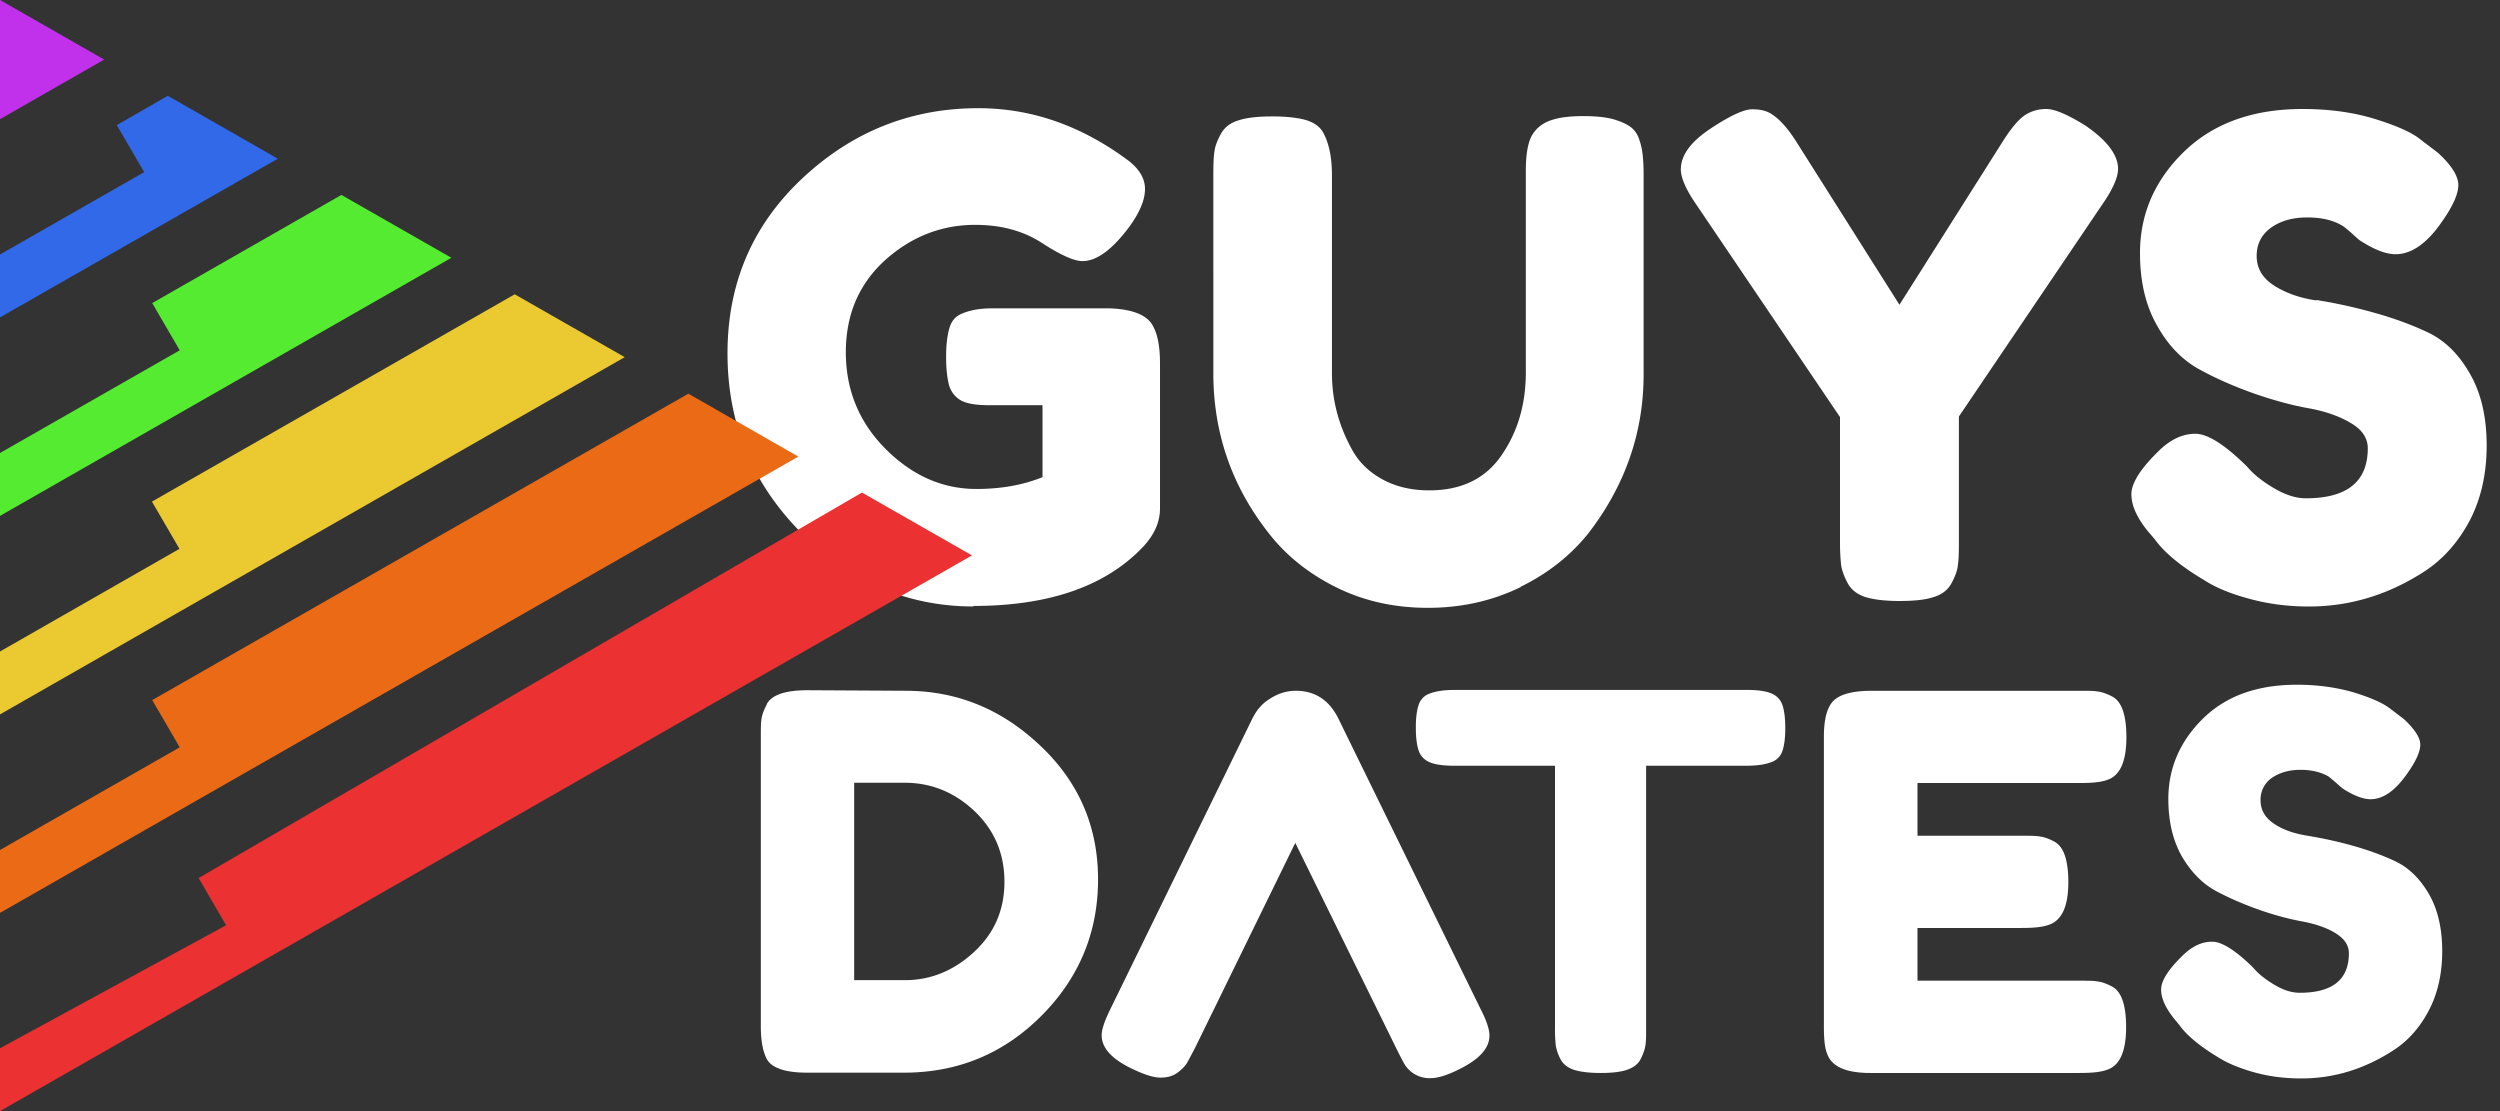
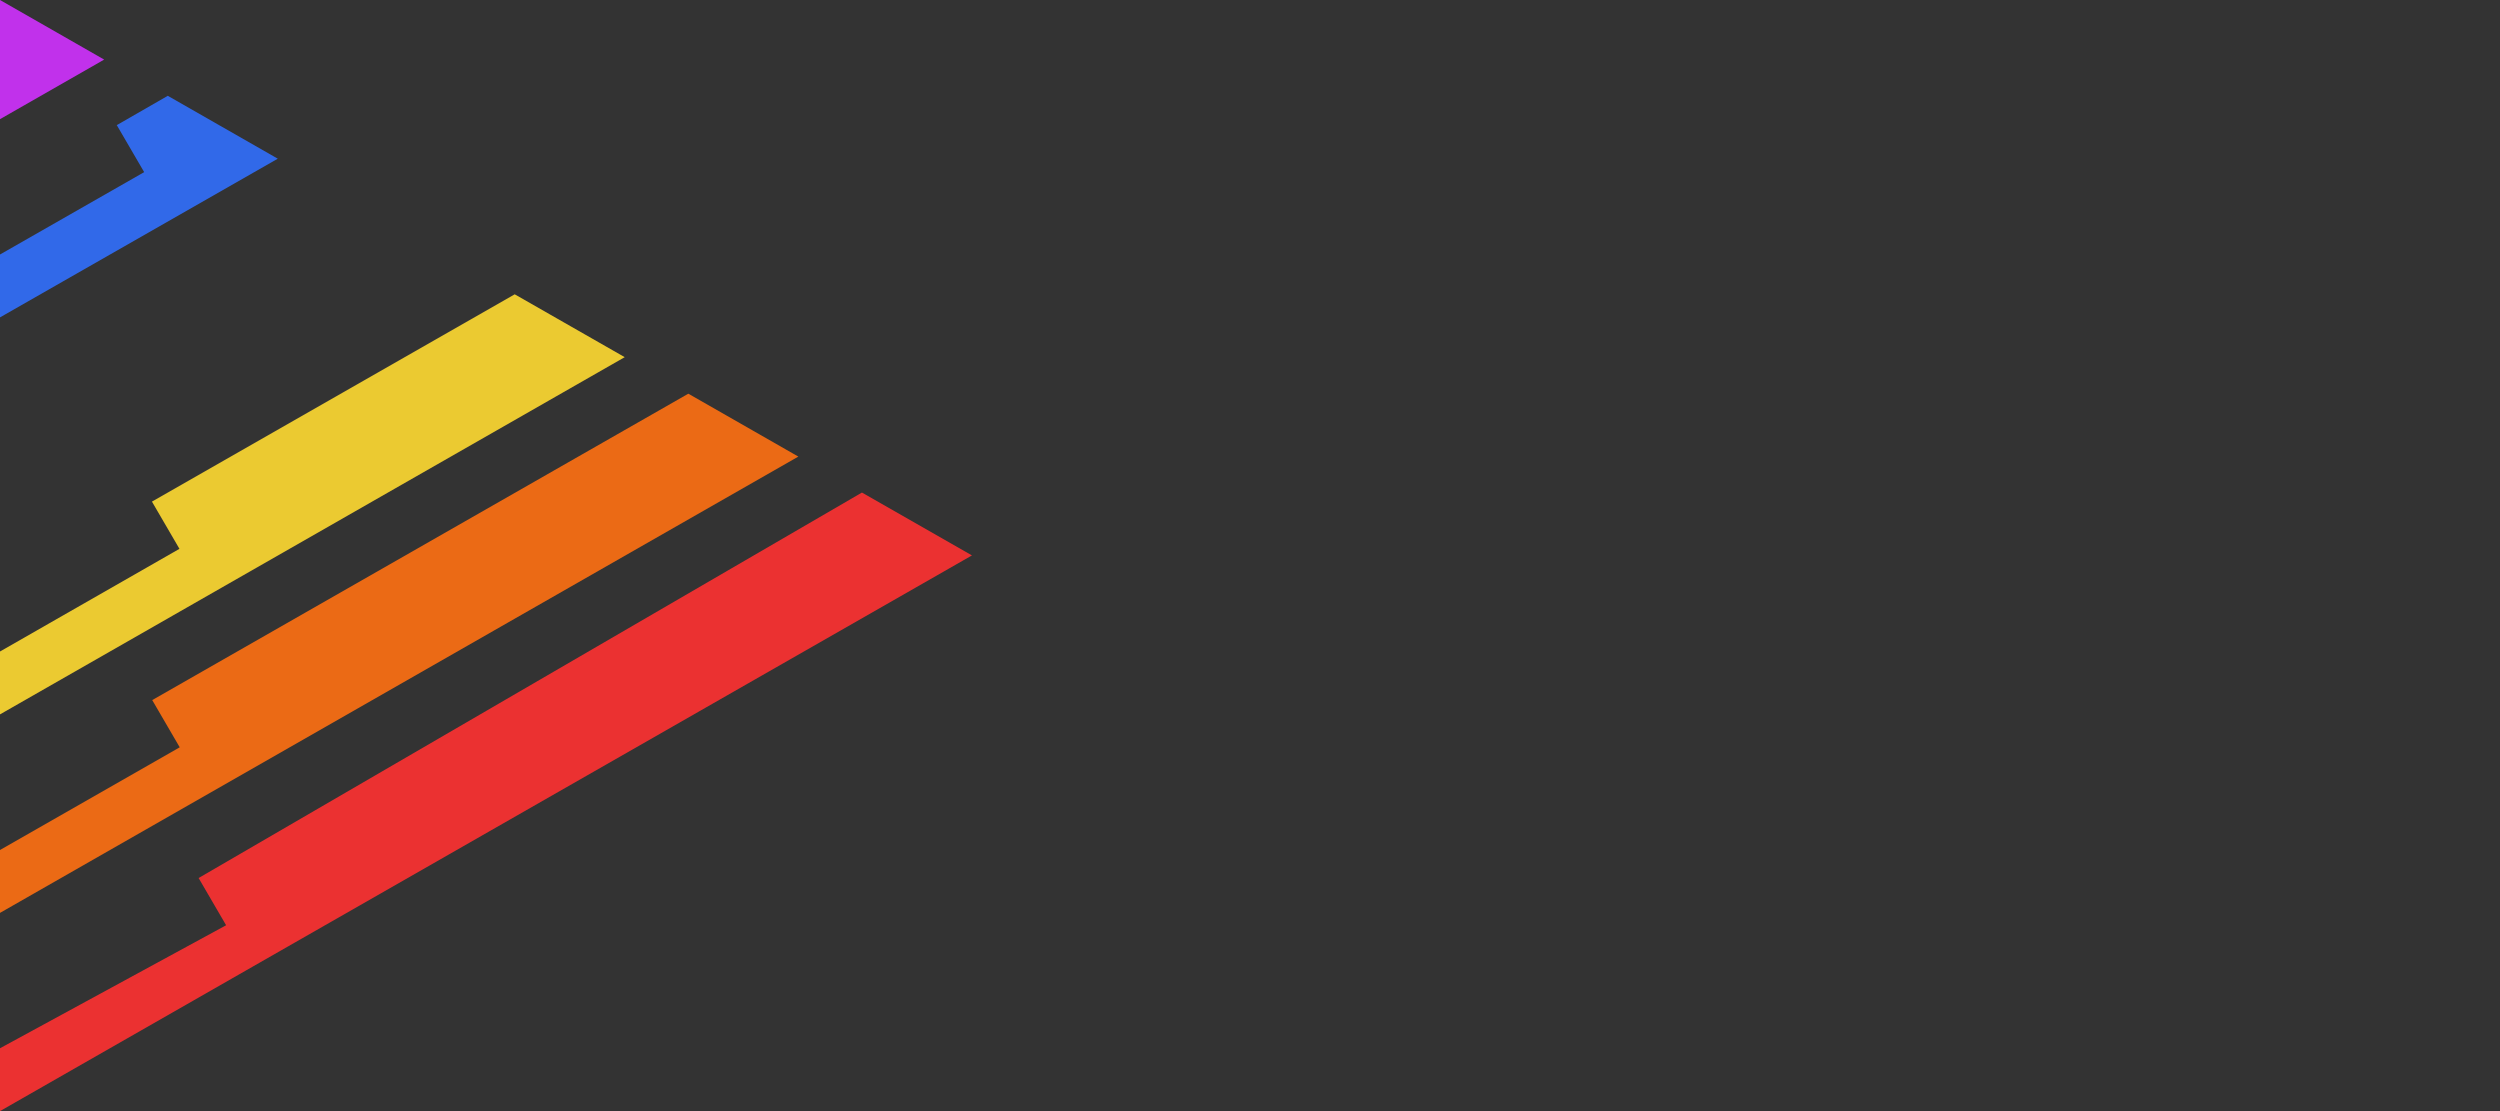
<svg xmlns="http://www.w3.org/2000/svg" width="90" height="40" viewBox="0 0 90 40" fill="none">
  <rect x="0" y="0" width="90" height="40" fill="#333333" stroke="none" />
-   <path fill-rule="evenodd" clip-rule="evenodd" d="M83.41 10.803c.61.099 1.27.237 1.99.435s1.38.435 1.99.722c.61.286 1.12.78 1.52 1.482.41.702.61 1.572.61 2.6 0 1.027-.21 1.937-.62 2.718-.42.78-.96 1.383-1.63 1.818-1.3.84-2.68 1.256-4.15 1.256-.75 0-1.46-.09-2.14-.277-.67-.178-1.22-.405-1.63-.672-.85-.505-1.44-.999-1.78-1.473l-.22-.257c-.42-.504-.62-.959-.62-1.364 0-.405.34-.939 1.03-1.601.4-.376.82-.574 1.27-.574.45 0 1.07.396 1.87 1.187.22.266.54.523.96.77.42.248.8.366 1.15.366 1.49 0 2.23-.603 2.23-1.799 0-.365-.2-.672-.61-.909-.41-.247-.92-.425-1.52-.534-.61-.108-1.26-.286-1.97-.533-.7-.248-1.36-.534-1.97-.87-.61-.336-1.12-.86-1.52-1.582-.41-.721-.61-1.581-.61-2.6 0-1.393.52-2.608 1.57-3.636s2.48-1.552 4.28-1.552c.96 0 1.84.119 2.63.366.79.247 1.34.494 1.64.75l.6.455c.5.455.74.85.74 1.167 0 .316-.19.75-.58 1.304-.54.791-1.1 1.186-1.68 1.186-.34 0-.75-.158-1.25-.474-.05-.03-.14-.109-.28-.237a4.038 4.038 0 0 0-.37-.307c-.34-.207-.76-.306-1.28-.306s-.95.119-1.3.366c-.34.247-.52.583-.52 1.018 0 .435.2.79.61 1.057.41.267.92.455 1.52.544l.04-.01Zm-8.54 24.502c.29 0 .51 0 .66.03.15.02.31.079.5.178.34.178.51.662.51 1.463 0 .88-.23 1.393-.7 1.541-.22.08-.54.11-.99.11h-7.52c-.89 0-1.41-.238-1.56-.713-.08-.197-.11-.523-.11-.958V26.518c0-.642.12-1.077.36-1.304.24-.228.7-.346 1.37-.346h7.49c.29 0 .51 0 .66.03.15.02.31.079.5.177.34.178.51.663.51 1.463 0 .88-.23 1.394-.7 1.542-.22.08-.54.109-.99.109h-5.83v1.898h3.76c.29 0 .51 0 .66.03.15.019.31.078.5.177.34.178.51.662.51 1.463 0 .88-.24 1.393-.72 1.542-.22.079-.54.108-.99.108h-3.72v1.898h5.85-.01Zm-4.35-20.282v4.527c0 .366-.01.633-.04.82-.02.179-.1.396-.23.633s-.34.405-.65.494c-.3.1-.71.139-1.22.139s-.92-.05-1.22-.139c-.3-.098-.52-.266-.65-.514-.13-.247-.2-.454-.23-.642a7.785 7.785 0 0 1-.04-.84v-4.487l-5.18-7.66c-.37-.534-.55-.96-.55-1.256 0-.504.35-.988 1.06-1.462.7-.465 1.21-.702 1.51-.702.3 0 .54.06.72.188.27.178.56.494.86.968l3.72 5.881 3.72-5.88c.3-.475.57-.792.79-.94.22-.148.48-.227.78-.227.3 0 .76.198 1.4.593.78.534 1.18 1.058 1.18 1.562 0 .296-.18.721-.55 1.255l-5.18 7.66v.03Zm-15.77 6.109c-1.01.494-2.12.75-3.35.75s-2.34-.256-3.34-.76-1.81-1.166-2.44-1.997c-1.3-1.68-1.94-3.578-1.94-5.693V6.296c0-.376.01-.662.04-.84.02-.178.1-.395.23-.633.13-.237.34-.405.65-.494.3-.099.71-.138 1.22-.138s.92.05 1.22.138c.3.099.51.257.62.494.19.366.29.86.29 1.493v7.116c0 .969.24 1.878.72 2.748.24.445.6.8 1.08 1.067.48.267 1.05.406 1.7.406 1.17 0 2.04-.425 2.62-1.285.58-.85.86-1.839.86-2.965V6.147c0-.613.08-1.048.24-1.305.16-.257.39-.425.7-.524.3-.099.68-.138 1.14-.138.46 0 .82.04 1.09.118.27.08.48.178.62.287.14.109.25.277.31.494.1.267.14.682.14 1.236v7.166c0 2.085-.66 3.983-1.97 5.693-.64.81-1.46 1.462-2.47 1.957h.02Zm-19.7.701c-2.38 0-4.46-.89-6.22-2.668-1.76-1.78-2.64-3.924-2.64-6.444s.9-4.616 2.69-6.296c1.79-1.68 3.9-2.53 6.34-2.53 1.89 0 3.67.612 5.35 1.848.43.316.65.672.65 1.057 0 .386-.18.83-.55 1.344-.62.84-1.19 1.256-1.7 1.256-.3 0-.79-.218-1.46-.653-.67-.435-1.47-.652-2.4-.652-1.22 0-2.3.425-3.24 1.265-.94.85-1.42 1.957-1.42 3.321s.48 2.53 1.44 3.489c.96.959 2.05 1.433 3.26 1.433.88 0 1.67-.138 2.38-.425v-2.59h-1.9c-.5 0-.85-.059-1.06-.187a.926.926 0 0 1-.41-.554c-.06-.247-.1-.573-.1-.998 0-.425.04-.751.11-1.008s.2-.425.4-.524c.29-.138.67-.217 1.15-.217h4.22c.86.03 1.39.257 1.58.662.16.296.24.741.24 1.324v5.219c0 .504-.22.988-.67 1.443-1.34 1.374-3.36 2.066-6.05 2.066l.01.02Zm-7.45 3.52c.18-.337.67-.505 1.48-.505l3.52.02c1.84 0 3.45.652 4.84 1.967 1.39 1.304 2.09 2.915 2.09 4.823 0 1.908-.68 3.548-2.04 4.912-1.36 1.364-3.01 2.046-4.95 2.046h-3.48c-.77 0-1.25-.158-1.44-.464-.15-.267-.23-.663-.23-1.206V26.509c0-.297 0-.524.03-.653.02-.138.08-.296.18-.484v-.02Zm3.15 9.932h1.84c.91 0 1.74-.336 2.47-1.008.73-.672 1.1-1.512 1.1-2.53 0-1.018-.36-1.858-1.07-2.54-.72-.682-1.56-1.028-2.52-1.028h-1.82v7.107Zm14.36-9.458c.14-.287.35-.524.64-.692.28-.178.59-.267.9-.267.68 0 1.19.326 1.52.978l5.13 10.477c.22.425.32.742.32.959 0 .455-.37.86-1.1 1.216-.43.217-.77.316-1.02.316a1.056 1.056 0 0 1-.95-.524c-.07-.128-.17-.316-.29-.563l-3.63-7.383-3.61 7.383c-.13.247-.23.435-.29.543-.07.11-.18.228-.34.346-.16.119-.36.178-.61.178s-.59-.108-1.02-.316c-.73-.346-1.1-.751-1.1-1.206 0-.217.11-.534.32-.959l5.13-10.496v.01Zm6.33 1.6a.681.681 0 0 1-.38-.444c-.06-.198-.09-.465-.09-.79 0-.327.03-.584.09-.782a.642.642 0 0 1 .32-.405c.23-.108.55-.168.97-.168h10.56c.41 0 .7.05.89.139.19.088.32.237.38.444.06.198.09.465.09.791s-.03.583-.09.78a.642.642 0 0 1-.32.406c-.23.109-.55.168-.97.168h-3.63v9.45c0 .286 0 .503-.03.642-.02.138-.08.296-.17.474-.09.178-.26.306-.5.385-.24.08-.56.11-.95.11-.39 0-.71-.04-.94-.11-.23-.079-.4-.207-.49-.385a1.656 1.656 0 0 1-.17-.484 5.162 5.162 0 0 1-.03-.653v-9.429h-3.65c-.41 0-.7-.05-.89-.138Zm28.2 6.475c.35 0 .85.316 1.48.939.18.217.43.415.76.612.33.198.63.287.91.287 1.18 0 1.77-.474 1.77-1.423 0-.287-.16-.524-.48-.722-.32-.197-.73-.336-1.21-.425-.48-.089-1-.227-1.56-.425-.56-.197-1.08-.425-1.56-.682-.48-.267-.88-.682-1.21-1.245-.32-.573-.48-1.255-.48-2.056 0-1.097.41-2.066 1.24-2.886.83-.82 1.96-1.226 3.39-1.226.76 0 1.45.1 2.08.287.63.198 1.06.395 1.3.593l.47.356c.39.366.59.672.59.92 0 .246-.15.592-.46 1.027-.43.623-.87.939-1.33.939-.27 0-.6-.128-.99-.376-.04-.03-.11-.089-.22-.187-.11-.1-.21-.178-.29-.247-.27-.159-.6-.248-1.02-.248-.42 0-.75.1-1.03.287a.95.95 0 0 0-.41.81c0 .346.16.623.48.84.32.218.72.356 1.21.436.48.079 1.01.187 1.58.345.57.159 1.1.346 1.58.574.48.227.88.613 1.21 1.176.32.553.48 1.245.48 2.056 0 .81-.16 1.532-.49 2.154-.33.623-.76 1.097-1.29 1.434-1.03.662-2.12.998-3.29.998-.6 0-1.16-.07-1.69-.218s-.96-.326-1.29-.533c-.67-.406-1.14-.791-1.41-1.167l-.17-.207c-.33-.405-.49-.761-.49-1.078 0-.316.27-.74.82-1.265.32-.296.65-.454 1.01-.454h.01Z" fill="#fff" />
  <path fill-rule="evenodd" clip-rule="evenodd" d="m0 4.29 3.75-2.145L0 0v4.29Z" fill="#C131EB" />
  <path fill-rule="evenodd" clip-rule="evenodd" d="m4.2 4.507 1.84-1.058L10 5.713 0 11.426V9.162l5.19-2.965-.99-1.7v.01Z" fill="#3169E9" />
-   <path fill-rule="evenodd" clip-rule="evenodd" d="M0 16.308v2.264L16.25 9.28l-3.96-2.263-6.81 3.894.99 1.7L0 16.308Z" fill="#54EB31" />
  <path fill-rule="evenodd" clip-rule="evenodd" d="M0 23.454v2.264l22.49-12.86-3.96-2.263-13.06 7.463.99 1.7L0 23.454Z" fill="#EBCA31" />
  <path fill-rule="evenodd" clip-rule="evenodd" d="M0 30.6v2.264l28.74-16.427-3.96-2.264-19.3 11.03.99 1.7L0 30.6Z" fill="#EB6A15" />
  <path fill-rule="evenodd" clip-rule="evenodd" d="M0 37.737V40l34.99-20.005-3.96-2.263L7.15 31.609l.99 1.7L0 37.737Z" fill="#EB3131" />
</svg>